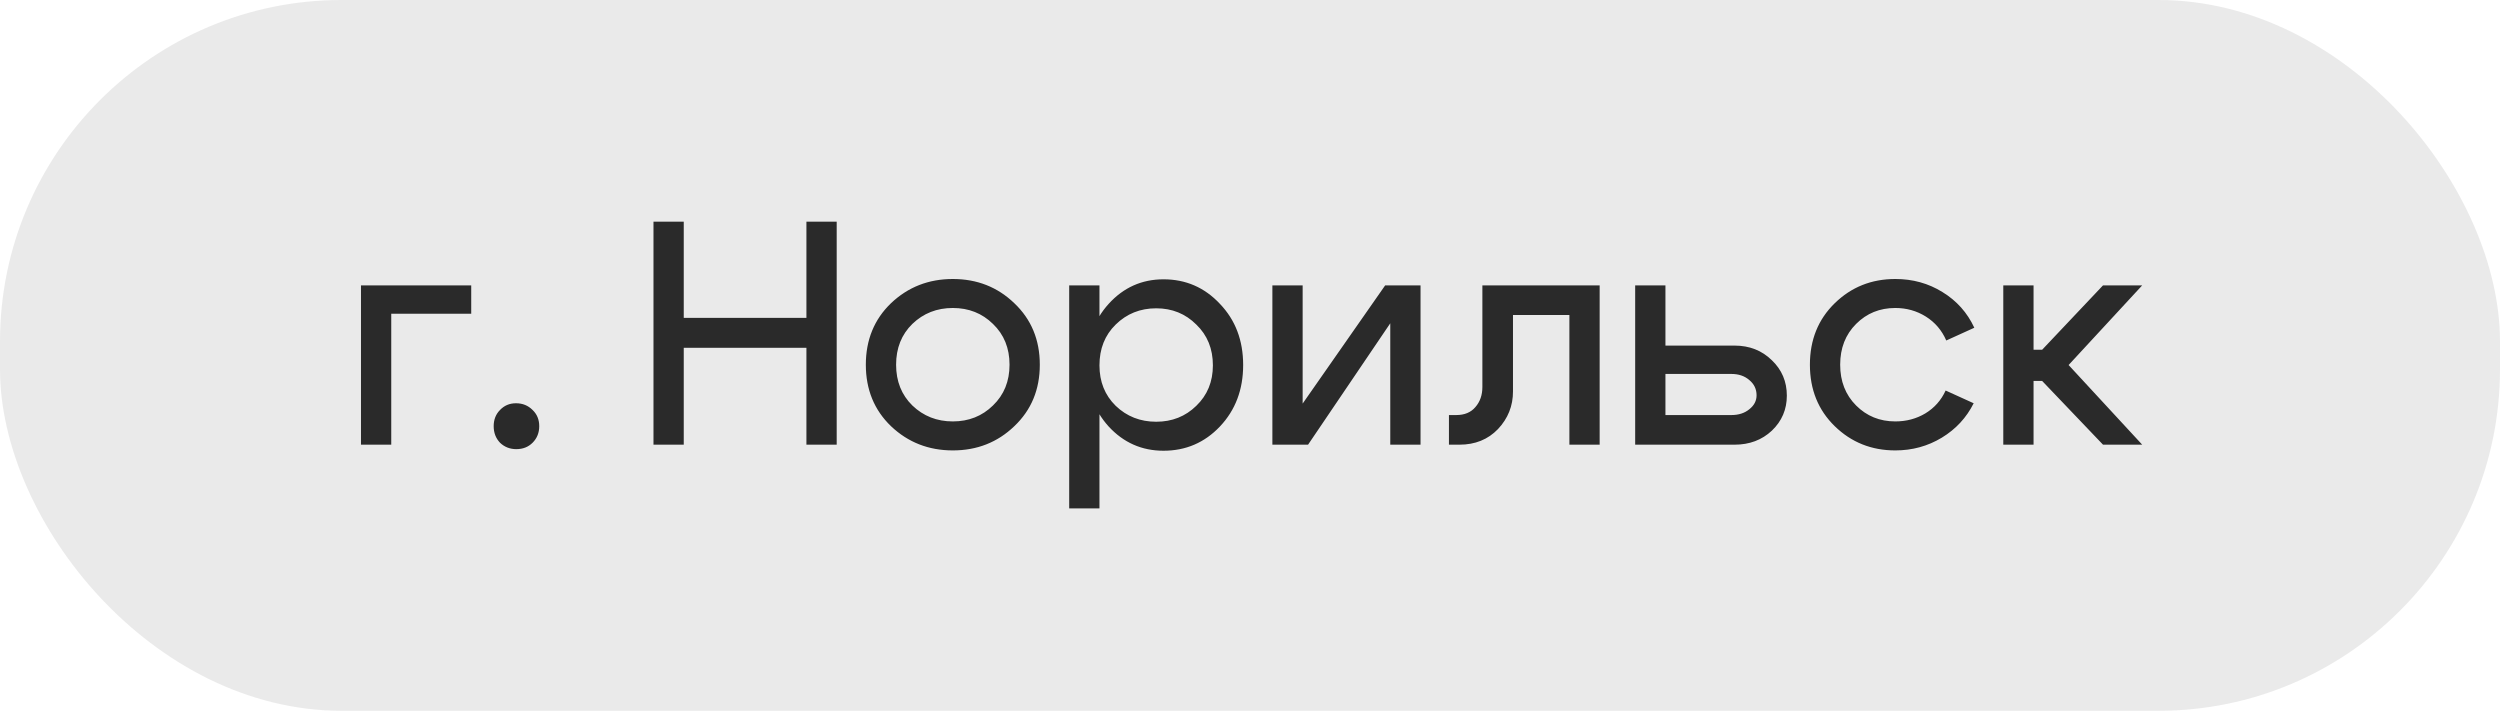
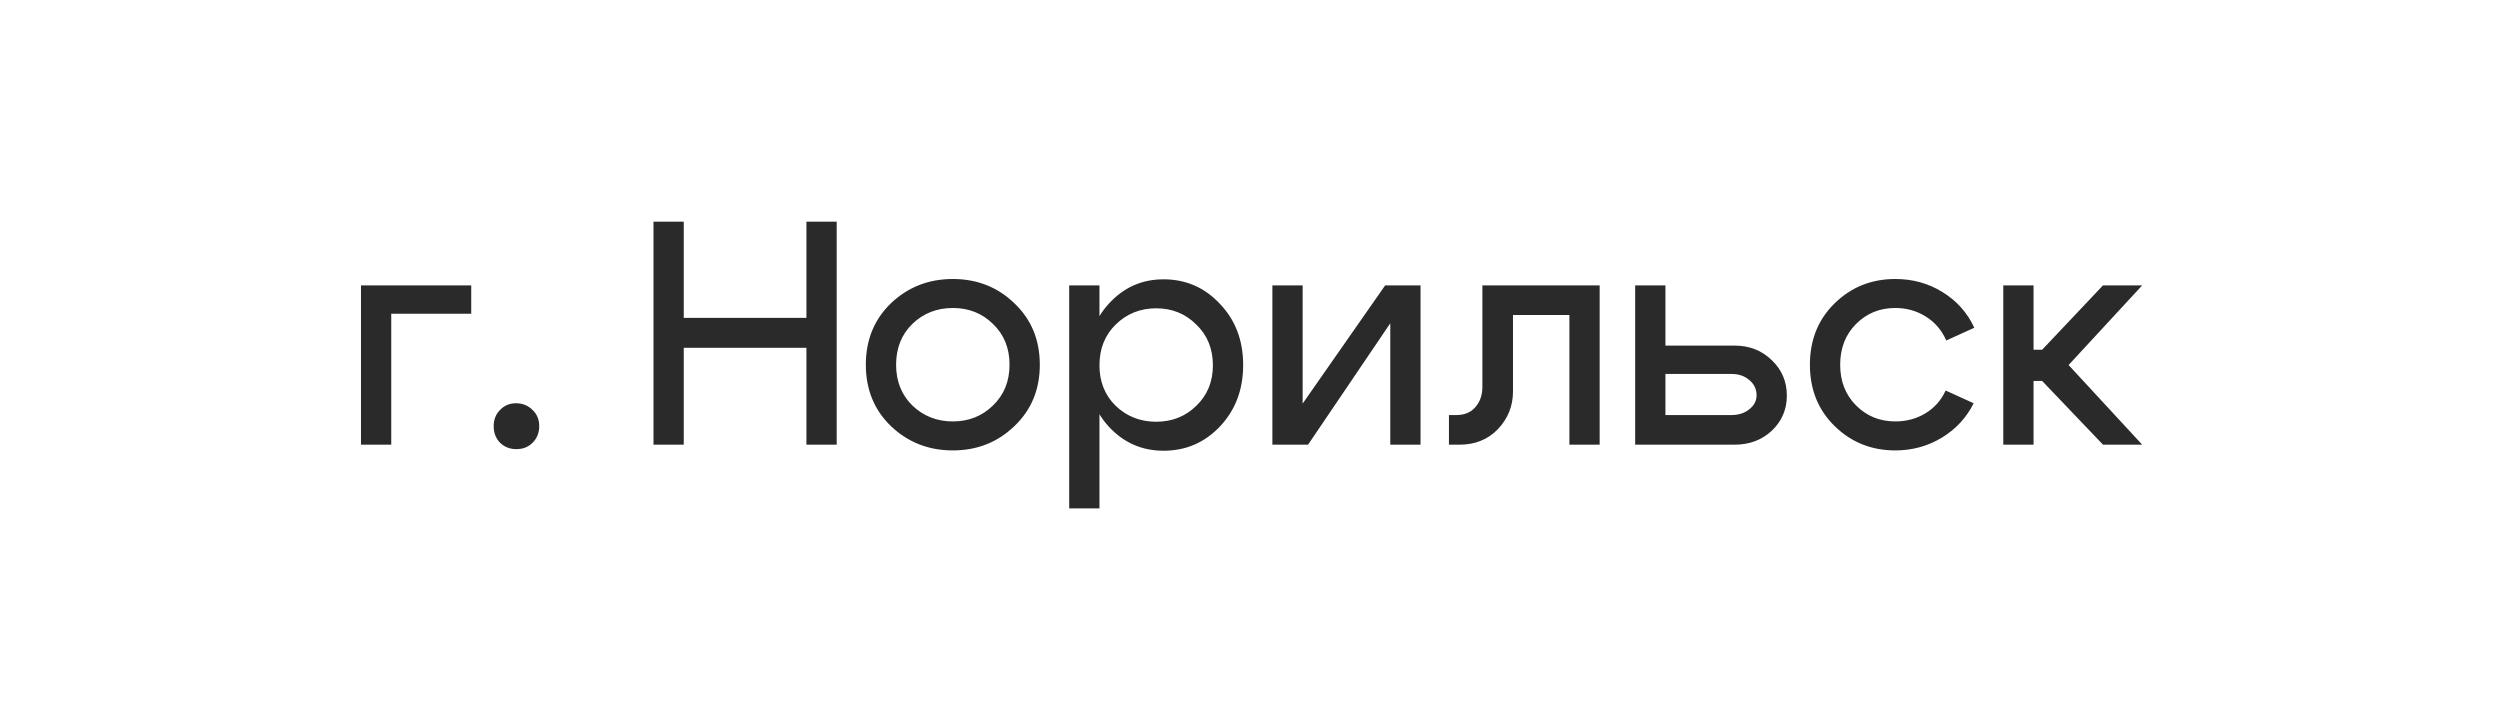
<svg xmlns="http://www.w3.org/2000/svg" width="102" height="29" viewBox="0 0 102 29" fill="none">
-   <rect opacity="0.1" width="102" height="29" rx="13.937" fill="#2A2A2A" />
  <path d="M14.728 18.143V11.643H19.226V12.8H15.963V18.143H14.728ZM20.142 17.389C20.142 17.12 20.229 16.899 20.402 16.726C20.576 16.544 20.792 16.453 21.052 16.453C21.321 16.453 21.546 16.544 21.728 16.726C21.91 16.899 22.001 17.12 22.001 17.389C22.001 17.657 21.91 17.883 21.728 18.065C21.555 18.238 21.334 18.325 21.065 18.325C20.805 18.325 20.584 18.238 20.402 18.065C20.229 17.883 20.142 17.657 20.142 17.389ZM26.662 18.143V9.043H27.897V12.969H32.902V9.043H34.137V18.143H32.902V14.191H27.897V18.143H26.662ZM37.224 13.216C36.782 13.649 36.561 14.204 36.561 14.88C36.561 15.556 36.782 16.11 37.224 16.544C37.675 16.977 38.225 17.194 38.875 17.194C39.525 17.194 40.071 16.977 40.513 16.544C40.964 16.11 41.189 15.556 41.189 14.88C41.189 14.204 40.964 13.649 40.513 13.216C40.071 12.782 39.525 12.566 38.875 12.566C38.225 12.566 37.675 12.782 37.224 13.216ZM36.353 17.389C35.669 16.73 35.326 15.894 35.326 14.88C35.326 13.866 35.669 13.029 36.353 12.371C37.047 11.712 37.887 11.383 38.875 11.383C39.863 11.383 40.7 11.712 41.384 12.371C42.078 13.029 42.424 13.866 42.424 14.88C42.424 15.894 42.078 16.73 41.384 17.389C40.7 18.047 39.863 18.377 38.875 18.377C37.887 18.377 37.047 18.047 36.353 17.389ZM43.623 11.643H44.858V20.743H43.623V11.643ZM45.52 13.242C45.078 13.675 44.858 14.23 44.858 14.906C44.858 15.573 45.078 16.123 45.52 16.557C45.971 16.99 46.522 17.207 47.172 17.207C47.822 17.207 48.367 16.99 48.809 16.557C49.26 16.123 49.486 15.573 49.486 14.906C49.486 14.23 49.26 13.675 48.809 13.242C48.367 12.8 47.822 12.579 47.172 12.579C46.522 12.579 45.971 12.8 45.52 13.242ZM45.234 17.402C44.636 16.743 44.337 15.911 44.337 14.906C44.337 13.892 44.636 13.055 45.234 12.397C45.841 11.729 46.587 11.396 47.471 11.396C48.38 11.396 49.148 11.729 49.772 12.397C50.404 13.055 50.721 13.887 50.721 14.893C50.721 15.898 50.404 16.734 49.772 17.402C49.148 18.06 48.38 18.39 47.471 18.39C46.587 18.39 45.841 18.06 45.234 17.402ZM57.958 18.143H56.723V13.19L53.369 18.143H51.913V11.643H53.148V16.466L56.515 11.643H57.958V18.143ZM59.416 16.934C59.754 16.934 60.014 16.825 60.196 16.609C60.386 16.392 60.481 16.119 60.481 15.79V11.643H65.266V18.143H64.031V12.852H61.73V15.972C61.73 16.561 61.526 17.072 61.118 17.506C60.711 17.93 60.187 18.143 59.545 18.143H59.117V16.934H59.416ZM70.641 15.257H67.95V16.934H70.641C70.936 16.934 71.179 16.856 71.369 16.7C71.569 16.544 71.668 16.353 71.668 16.128C71.668 15.876 71.569 15.668 71.369 15.504C71.179 15.339 70.936 15.257 70.641 15.257ZM70.771 14.1C71.378 14.1 71.885 14.299 72.292 14.698C72.7 15.088 72.903 15.569 72.903 16.141C72.903 16.704 72.7 17.181 72.292 17.571C71.885 17.952 71.378 18.143 70.771 18.143H66.715V11.643H67.95V14.1H70.771ZM75.729 13.216C75.296 13.649 75.079 14.204 75.079 14.88C75.079 15.556 75.296 16.11 75.729 16.544C76.162 16.977 76.695 17.194 77.328 17.194C77.779 17.194 78.186 17.085 78.55 16.869C78.923 16.643 79.2 16.331 79.382 15.933L80.526 16.453C80.231 17.042 79.798 17.51 79.226 17.857C78.654 18.203 78.021 18.377 77.328 18.377C76.357 18.377 75.534 18.047 74.858 17.389C74.182 16.73 73.844 15.894 73.844 14.88C73.844 13.866 74.182 13.029 74.858 12.371C75.534 11.712 76.357 11.383 77.328 11.383C78.039 11.383 78.68 11.56 79.252 11.916C79.833 12.271 80.266 12.756 80.552 13.372L79.408 13.892C79.226 13.476 78.949 13.151 78.576 12.917C78.203 12.683 77.787 12.566 77.328 12.566C76.695 12.566 76.162 12.782 75.729 13.216ZM81.734 18.143V11.643H82.969V14.269H83.32L85.803 11.643H87.402L84.399 14.893L87.402 18.143H85.803L83.32 15.543H82.969V18.143H81.734Z" fill="#2A2A2A" />
</svg>